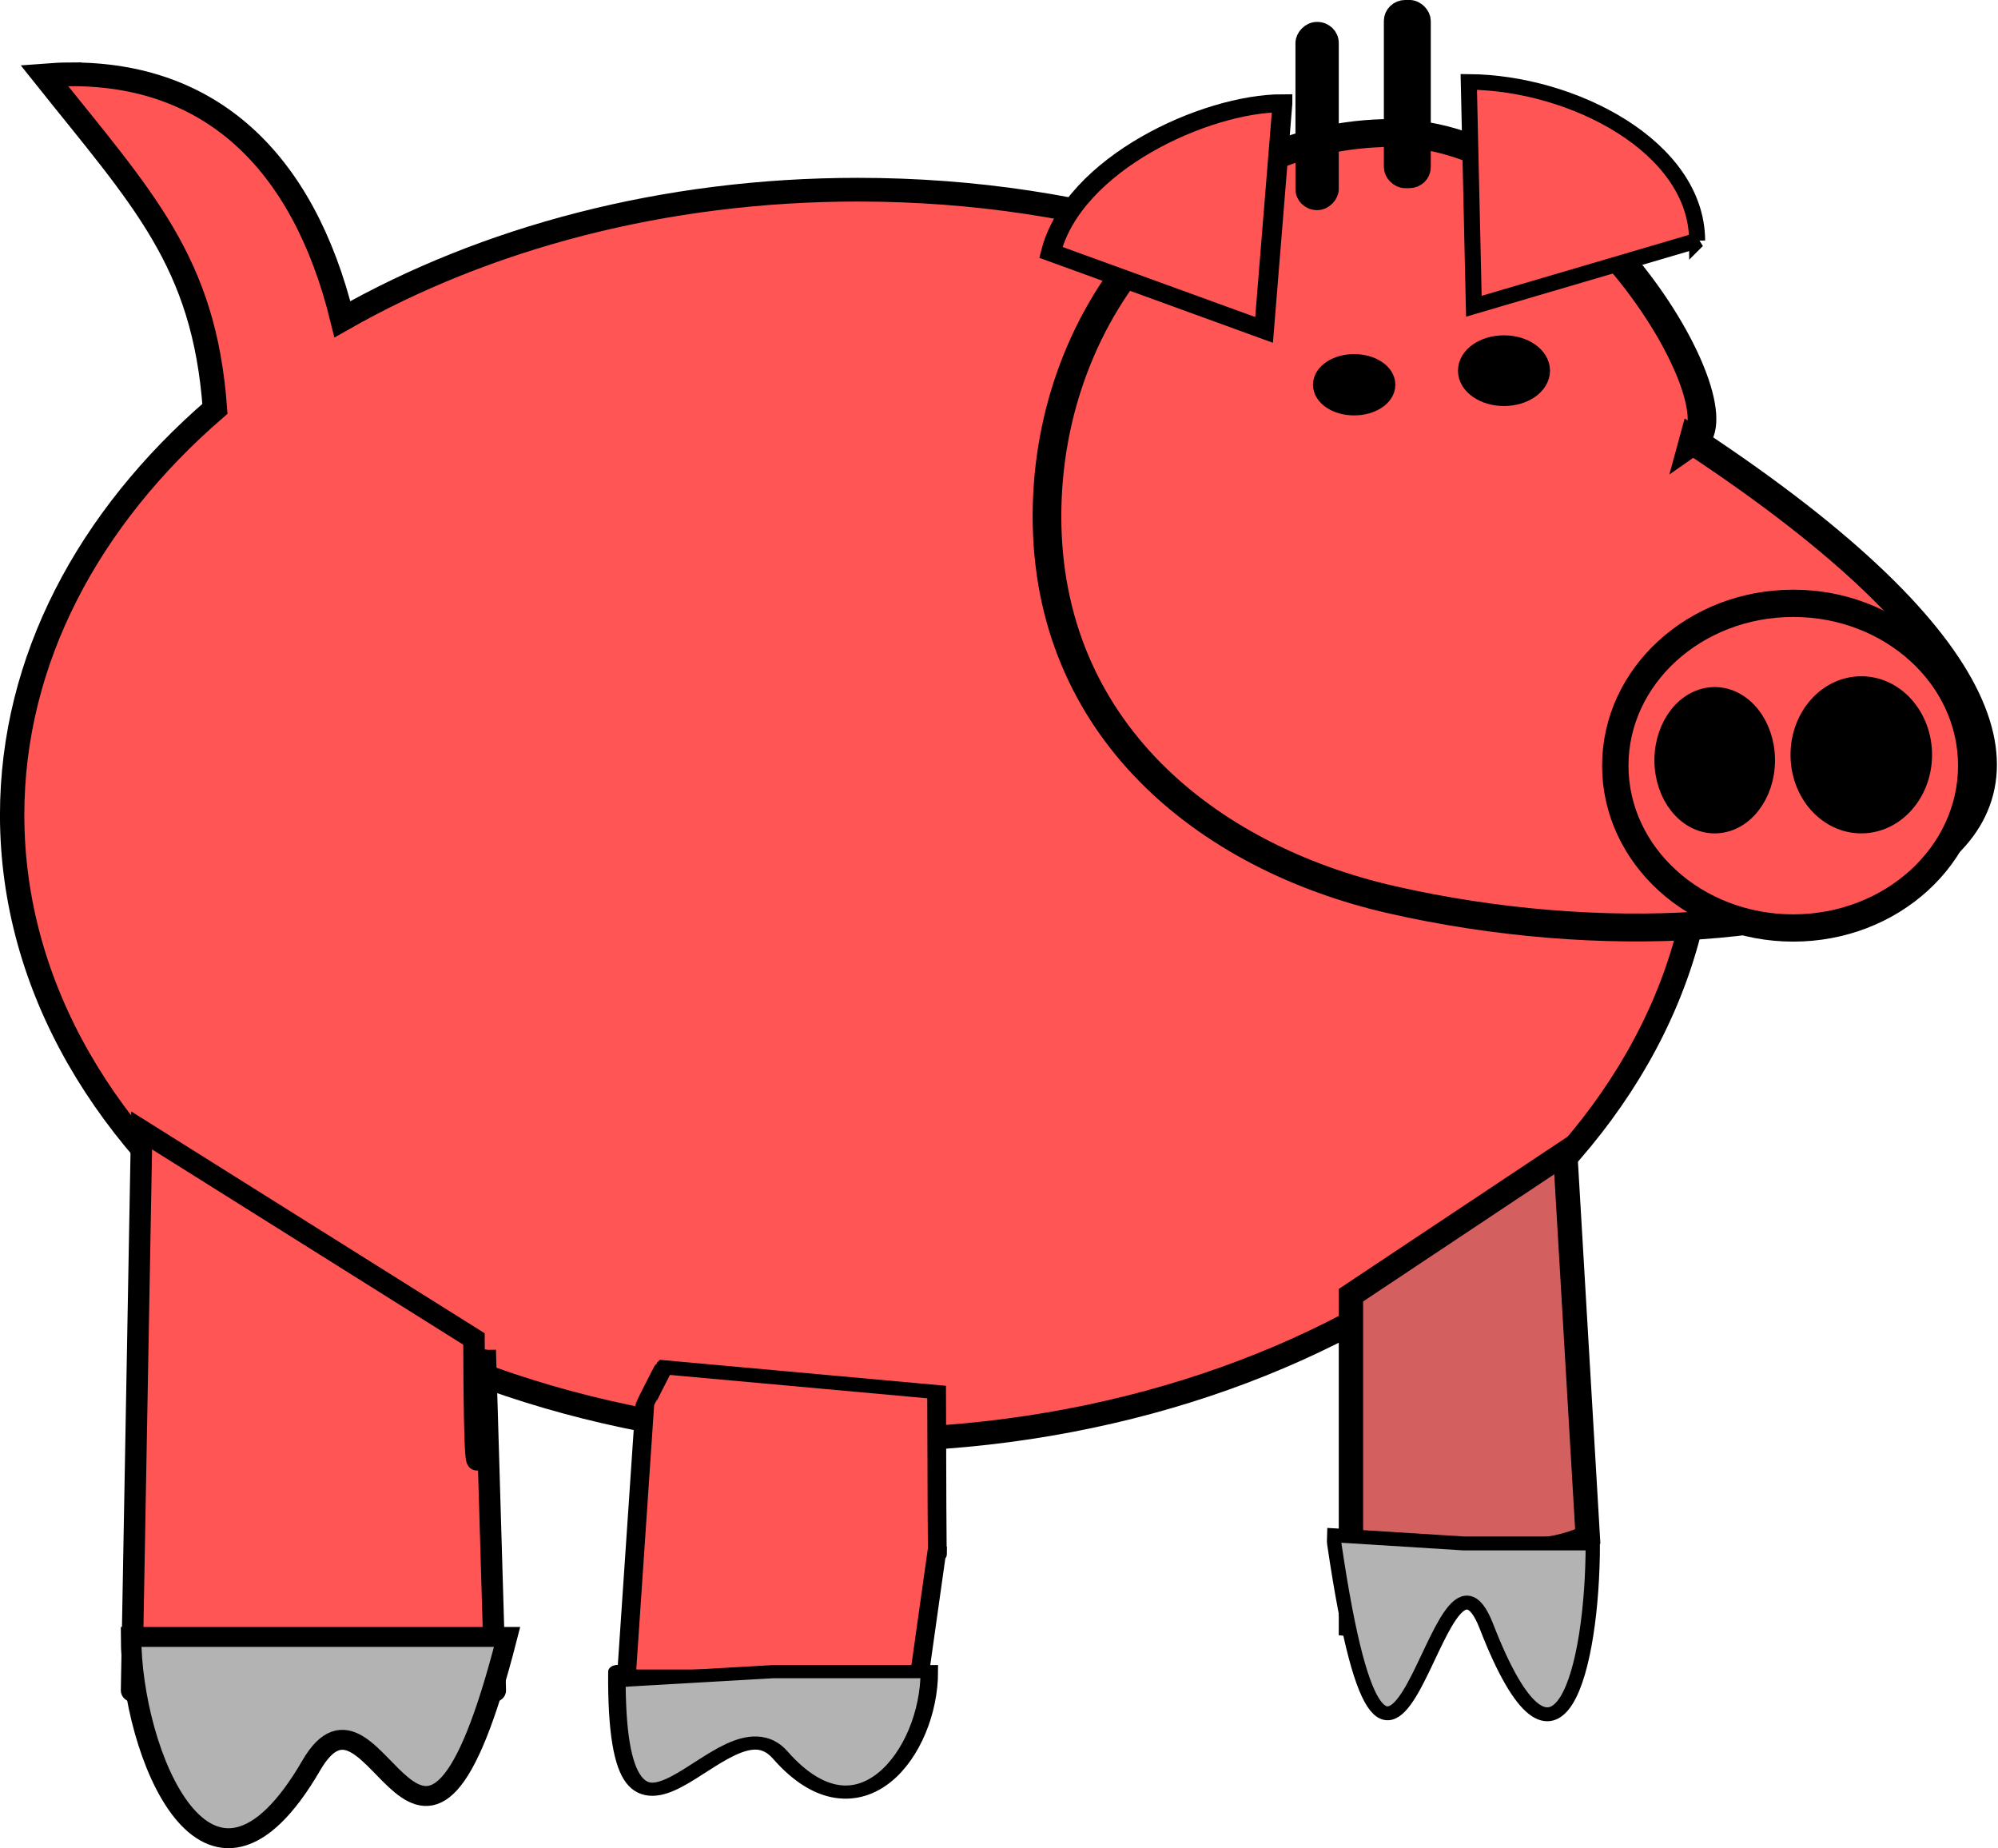
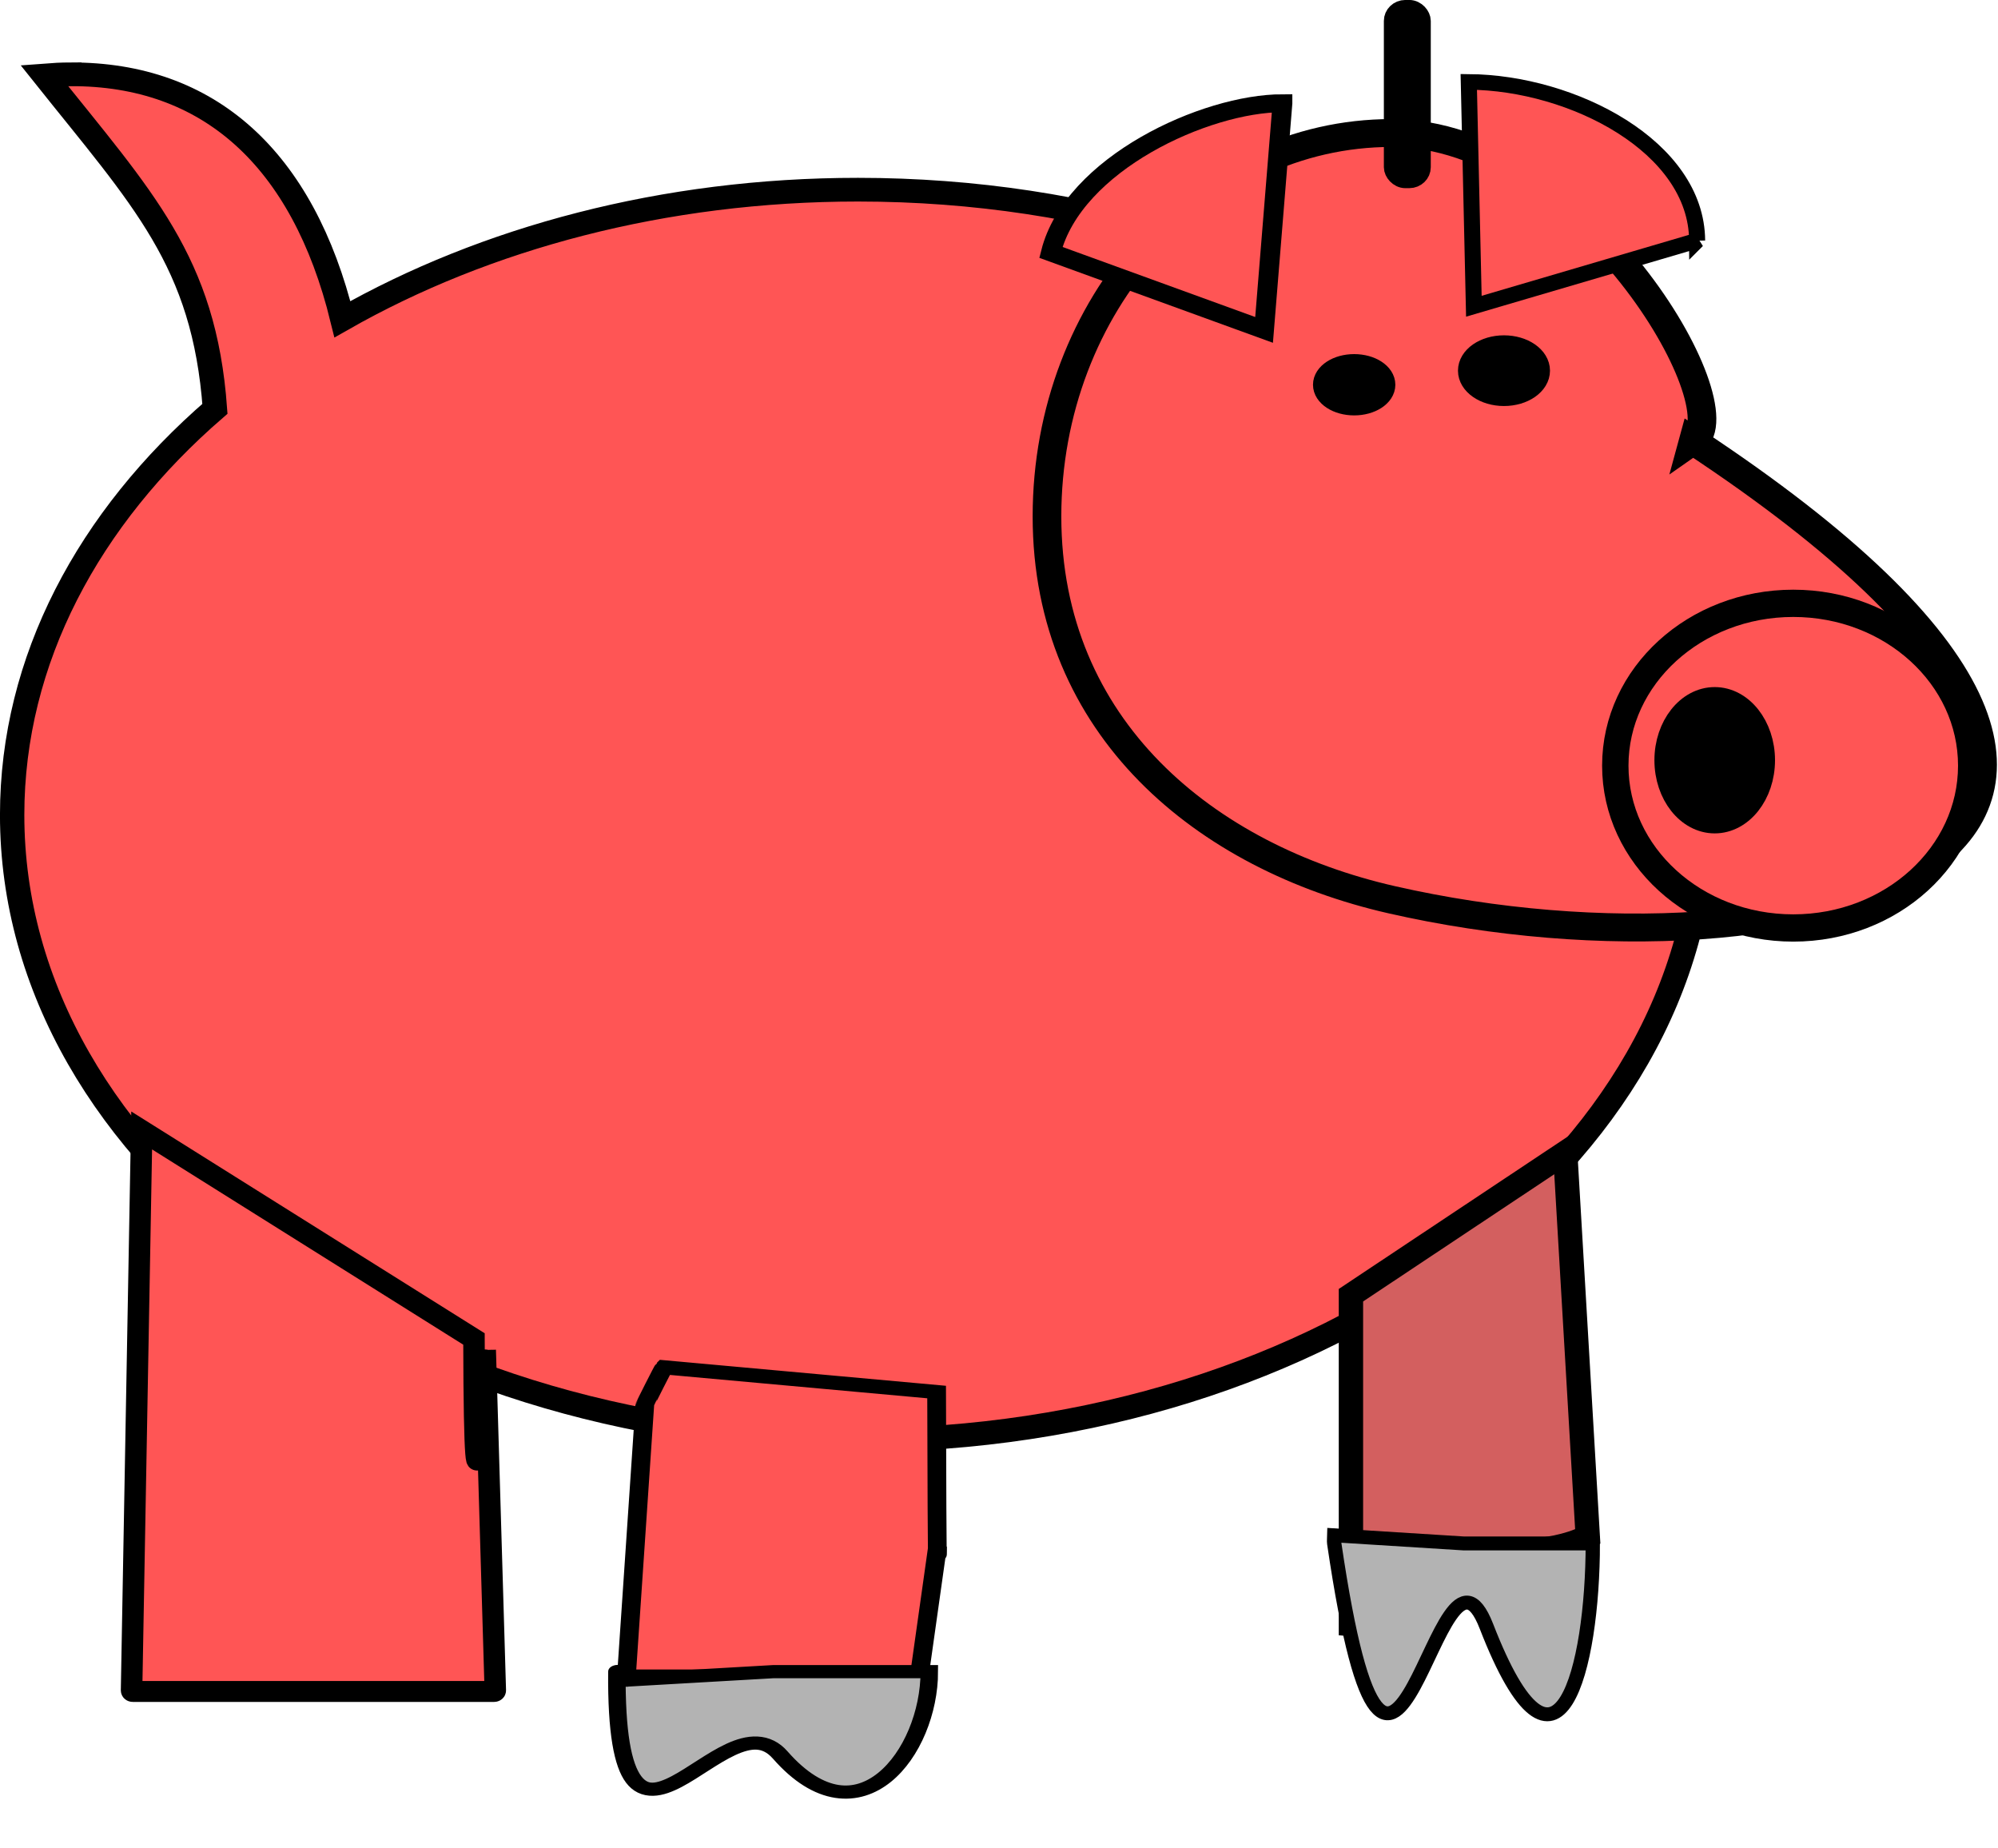
<svg xmlns="http://www.w3.org/2000/svg" version="1.1" viewBox="0 0 719.21 665.15">
  <g transform="translate(75.477 -102.01)">
    <g transform="matrix(0 -.7 -.608 0 4.915 374.93)">
      <g transform="matrix(0 -2.003 -1.692 0 946.17 33.454)">
        <path d="m-28.5 351.35c-2.53 0.012-5.122 0.132-7.75 0.344 29.099 37.526 47.316 56.411 50.469 101.31-37.355 33.201-59.938 76.297-59.938 123.41 0 104.93 111.93 190 250 190s250-85.066 250-190-111.93-190-250-190c-57.358 0-110.19 14.688-152.38 39.375-11.689-48.99-39.631-74.62-80.4-74.43z" fill="#f55" stroke="#000" stroke-width="7.2" />
        <g transform="translate(-3.333 -6.667)">
          <path d="m454.53 469.46c183.37 124.45 32.88 168.01-89.16 139.39-55-12.89-101.88-52.15-101.88-116.49 0-64.341 45.61-116.5 101.87-116.5 56.263 0 103.45 83.554 89.168 93.61z" color="#000000" fill="#f55" stroke="#000" stroke-width="8.472" />
          <g transform="matrix(1.083 0 0 1.151 1171 11.265)" stroke="#000" stroke-width="7.2">
            <path d="m-585.71 483.79c0 23.669-21.746 42.857-48.571 42.857s-48.571-19.188-48.571-42.857 21.746-42.857 48.571-42.857 48.571 19.188 48.571 42.857z" color="#000000" fill="#f55" />
            <path d="m-642.86 482.36c0 8.679-5.756 15.714-12.857 15.714-7.101 0-12.857-7.035-12.857-15.714 0-8.679 5.756-15.714 12.857-15.714 7.101 0 12.857 7.035 12.857 15.714z" color="#000000" />
-             <path d="m-600 480.93c0 9.468-7.035 17.143-15.714 17.143-8.679 0-15.714-7.675-15.714-17.143 0-9.468 7.035-17.143 15.714-17.143 8.679 0 15.714 7.675 15.714 17.143z" color="#000000" />
          </g>
          <path transform="translate(-8.571 11.429)" d="m371.43 440.93c0 3.156-3.838 5.714-8.571 5.714-4.734 0-8.571-2.558-8.571-5.714s3.838-5.714 8.571-5.714c4.734 0 8.571 2.558 8.571 5.714z" color="#000000" stroke="#000" stroke-width="7.2" />
          <path transform="translate(0 8.571)" d="m408.57 439.51c0 3.945-4.477 7.143-10 7.143s-10-3.198-10-7.143c0-3.945 4.477-7.143 10-7.143s10 3.198 10 7.143z" color="#000000" stroke="#000" stroke-width="7.2" />
          <path d="m455.66 408.55c-0.128-28.48-36.762-47.983-67.494-48.222l1.5 68.174 65.994-19.952z" color="#000000" fill="#f55" stroke="#000" stroke-width="4.738" />
          <g transform="matrix(.815 0 0 .761 1230 18.489)">
            <path d="m-1100.5 457.72c-27.928 0-75.896 24.189-83.986 59.555l77.32 30.956 6.667-90.511z" color="#000000" fill="#f55" stroke="#000" stroke-width="7.163" />
          </g>
-           <rect transform="scale(-1,1)" x="-347.06" y="344.77" width="7.451" height="51.851" ry="3.704" color="#000000" stroke="#000" stroke-width="5.349" />
          <rect x="366.09" y="338.45" width="7.818" height="51.151" ry="3.343" color="#000000" stroke="#000" stroke-width="6.048" />
        </g>
        <path d="m90.786 735.67c0.184 81.058 3.318 3.038 3.318 3.216l2.986 103.57c0 0.178-0.148 0.322-0.332 0.322h-106.85c-0.184 0-0.332-0.143-0.332-0.322l2.986-170.16 98.224 63.367z" color="#000000" fill="#f55" stroke="#000" stroke-width="6.351" />
-         <path d="m-10.571 826.21c0 34.706 22.565 93.411 53.256 39.063 19.579-34.672 32.417 63.578 57.887-39.063h-111.14z" color="#000000" fill="#b3b3b3" stroke="#000" stroke-width="6.058" />
        <g transform="matrix(.809 0 0 .625 1052.9 663.74)" stroke="#000">
          <path d="m-1119.8 128.85 99.568 12.028c0.206 105.25 0.351 74.928 0.351 75.113l-6.667 62.876c0 0.185-0.166 0.334-0.371 0.334h-106.26c-0.206 0-0.371-0.149-0.371-0.334l6.687-131.64c0-0.185 6.853-18.376 7.059-18.376z" color="#000000" fill="#f55" stroke-width="6.849" />
          <path d="m-1022.9 276.83c0 39.199-25.551 84.449-54.476 40.511-20.52-31.171-60.404 79.106-59.664-40.511 0.01-0.852 3.346 4.962 3.371 4.111l53.7-4.111h57.07-6e-4z" color="#000000" fill="#b3b3b3" stroke-width="6.396" />
        </g>
        <path d="m350 722.36 63.33-43.33 6.67 116.67c-23.48 12.002-63.093-6.861-70 30v-103.33z" color="#000000" fill="#d35f5f" stroke="#000" stroke-width="7.2" />
        <path d="m421.49 797.79c0 37.743-10.33 81.116-31.435 25.201-14.545-38.536-27.734 95.481-44.993-25.201-0.102-0.713 9e-3 -1.641 0.025-2.461l38.189 2.461h38.214-1.9e-4z" color="#000000" fill="#b3b3b3" stroke="#000" stroke-width="4.227" />
      </g>
    </g>
  </g>
</svg>